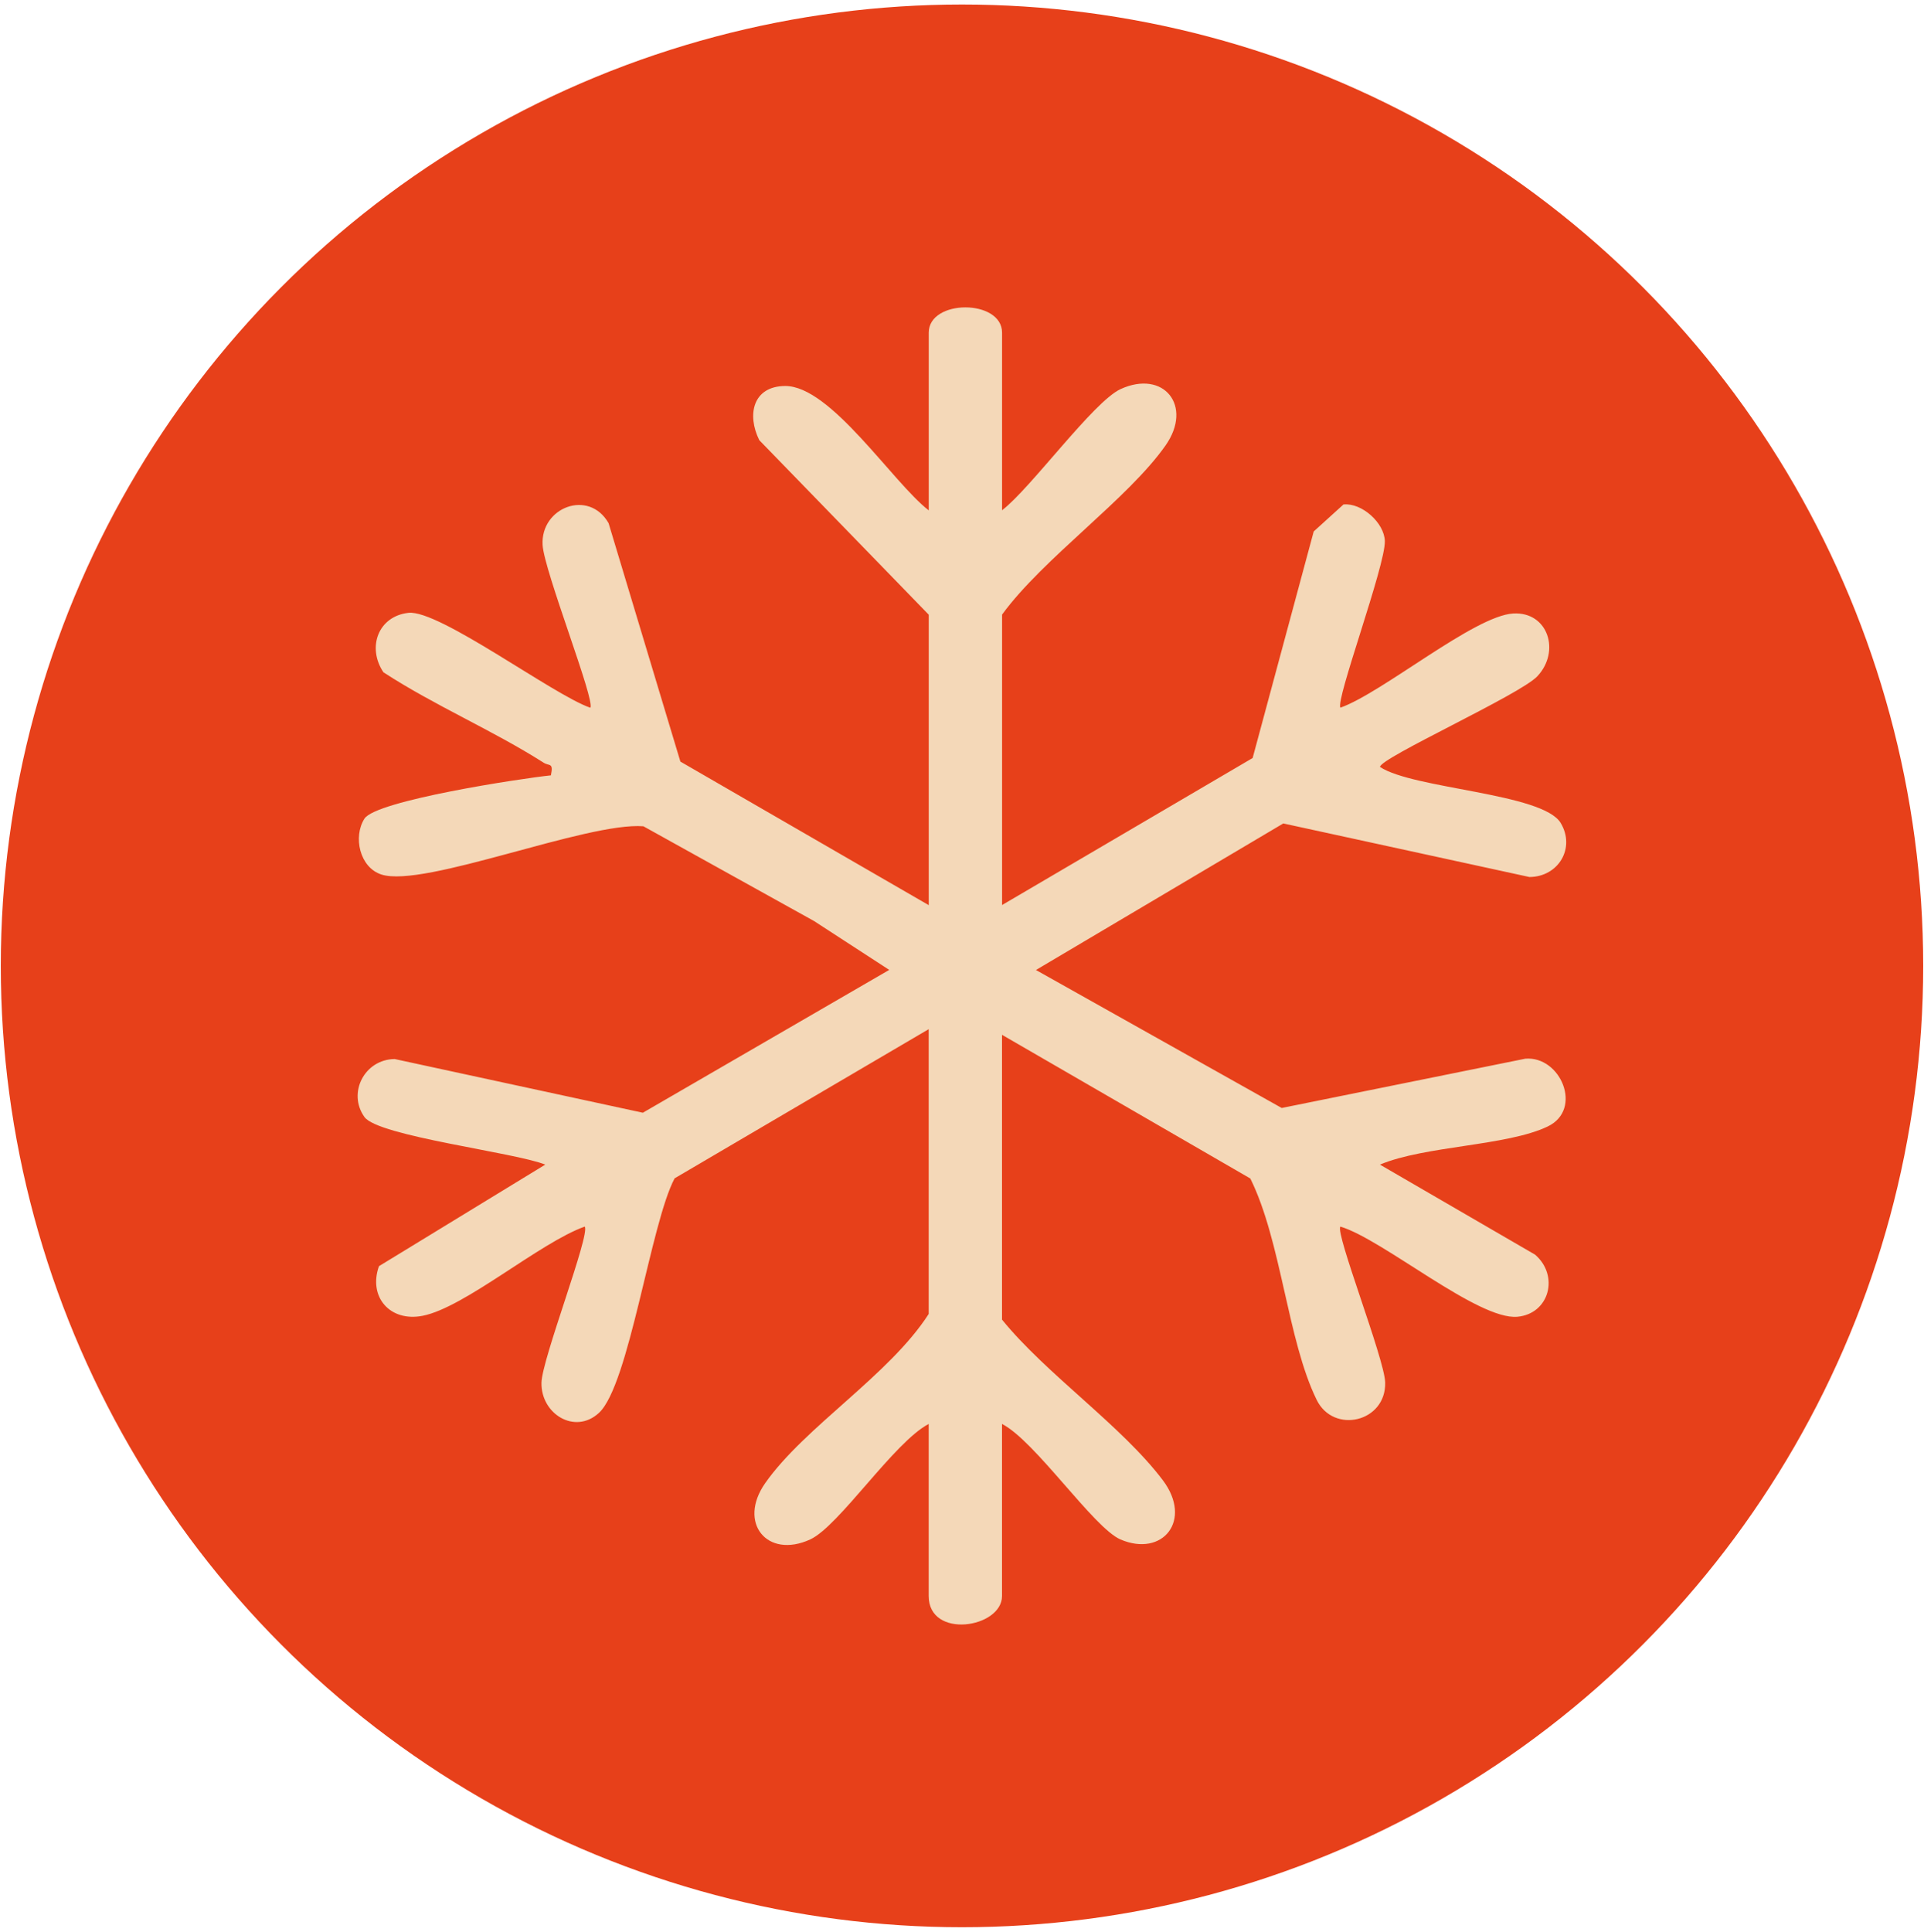
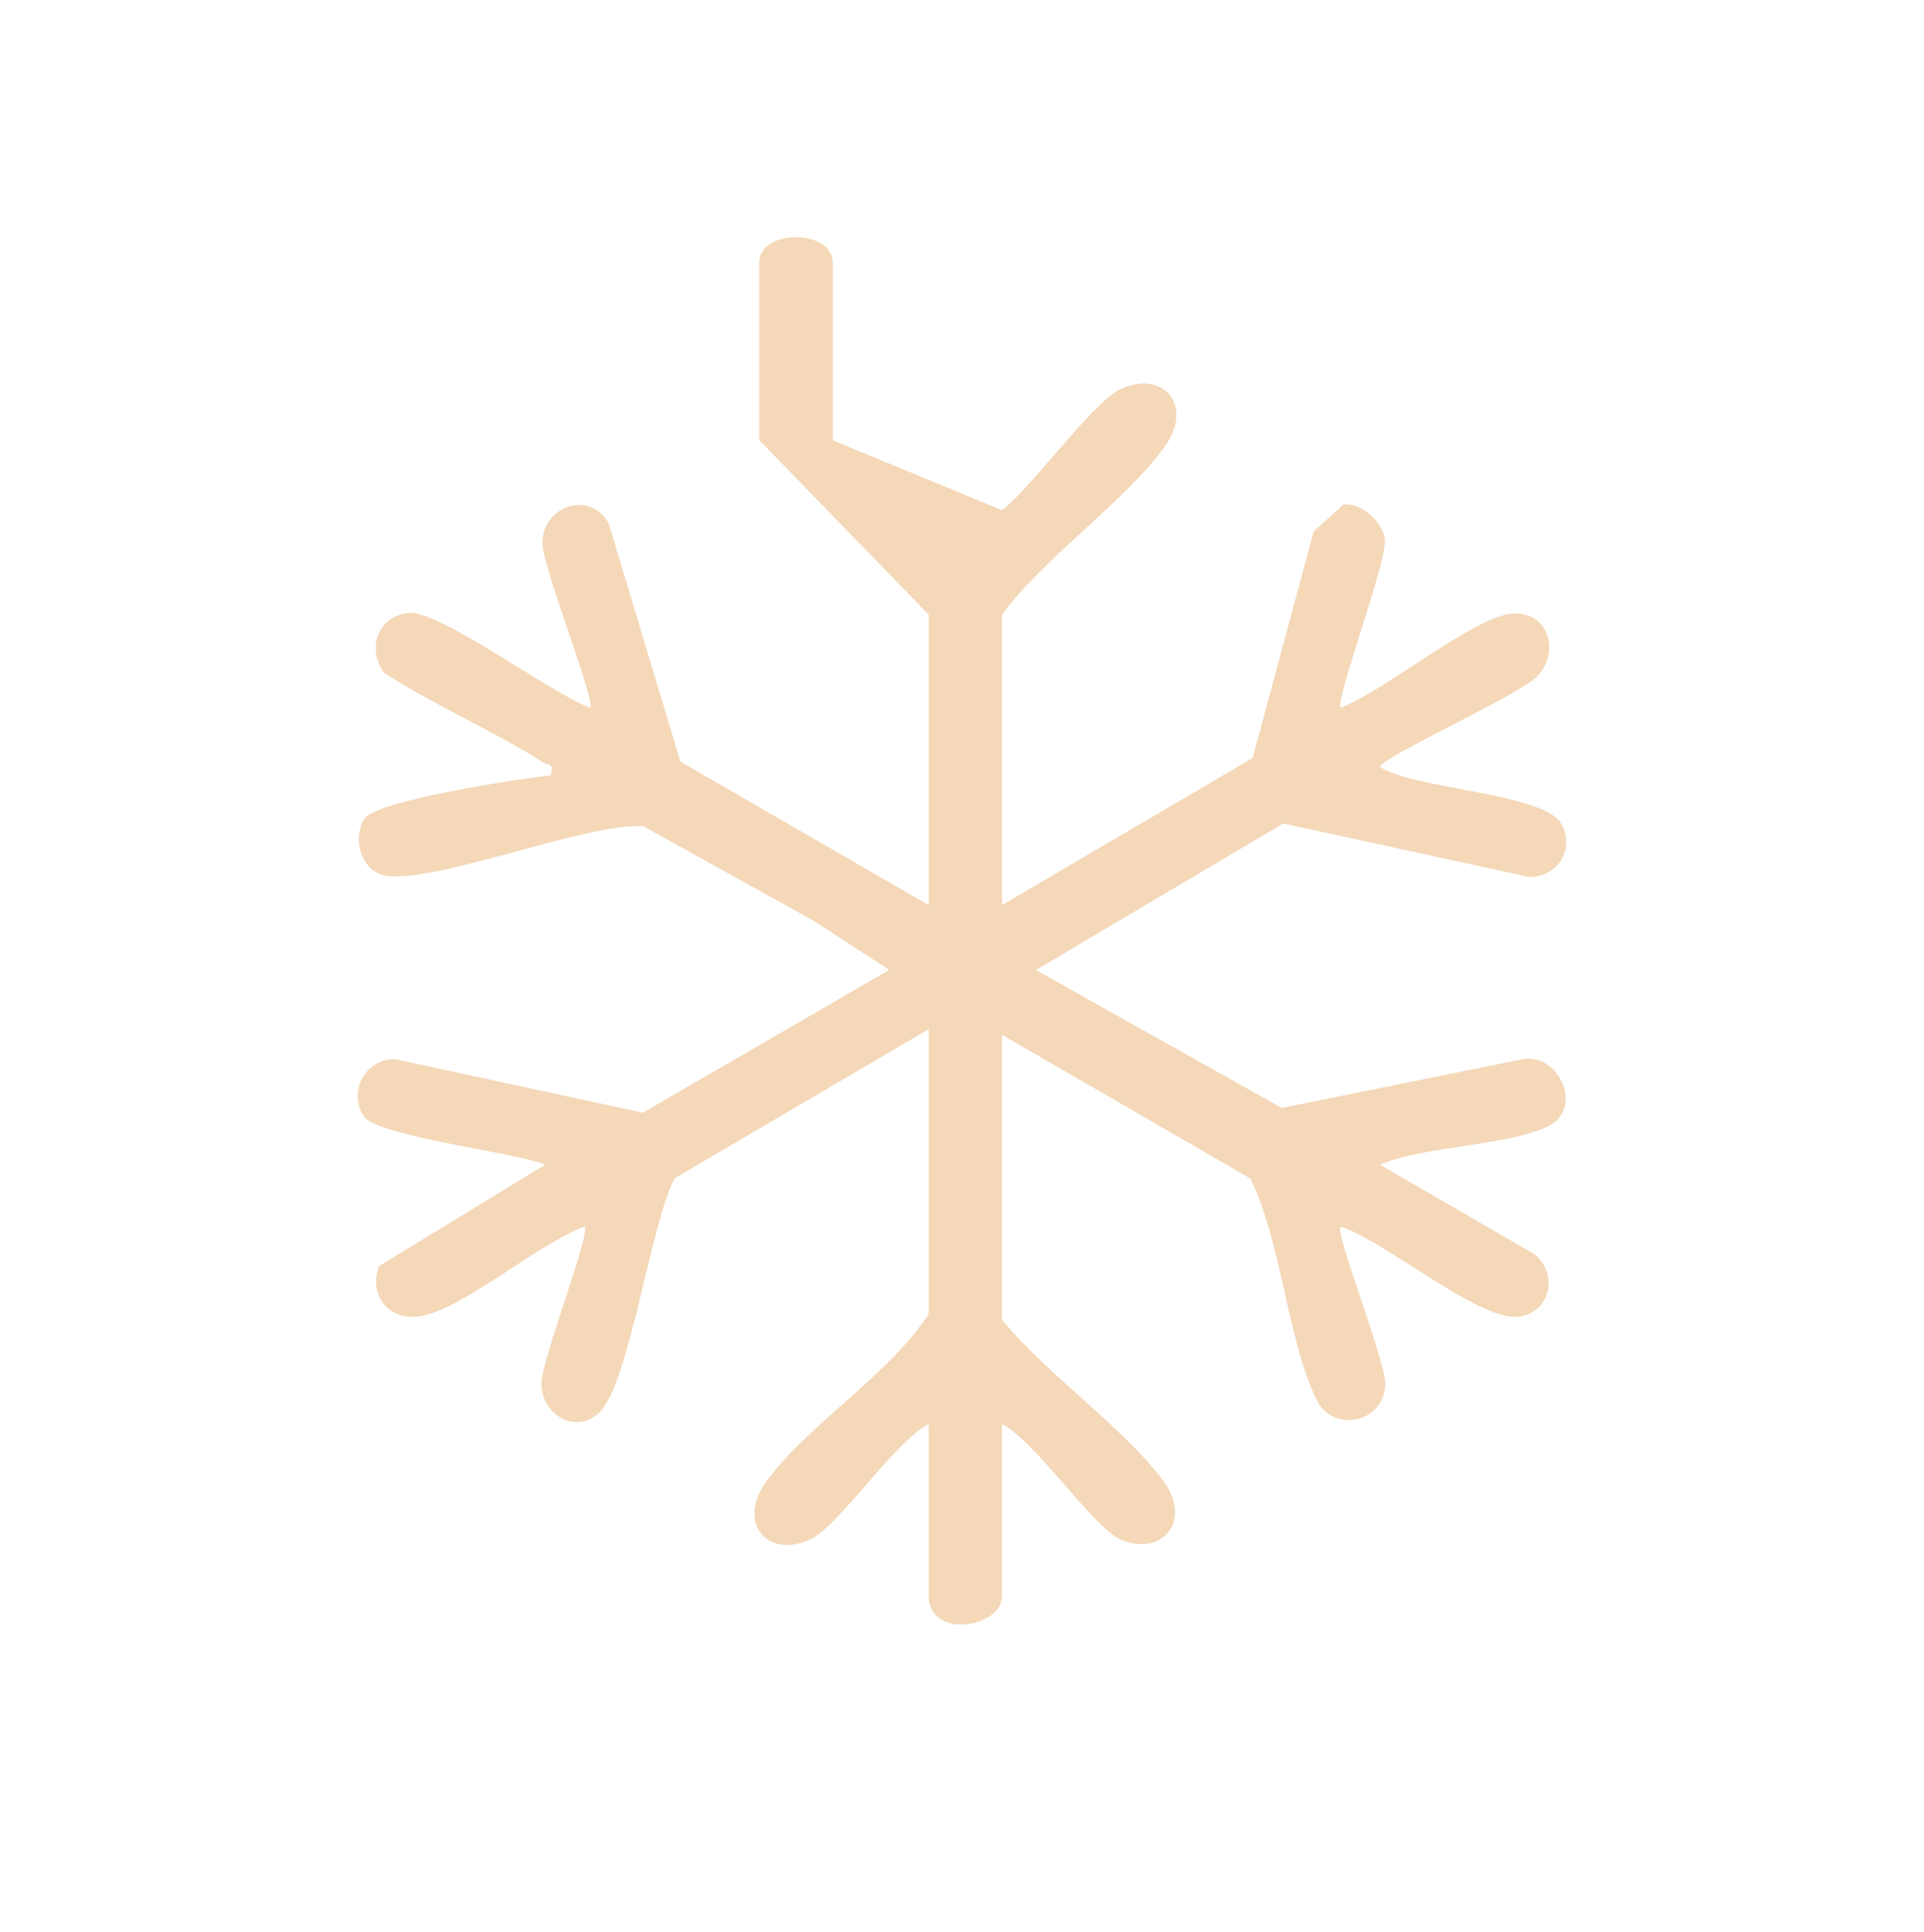
<svg xmlns="http://www.w3.org/2000/svg" id="Capa_1" viewBox="0 0 340.86 342.17">
  <defs>
    <style>      .st0 {        fill: #f4d8b8;      }      .st1 {        fill: #e7401a;      }    </style>
  </defs>
-   <circle class="st1" cx="170.43" cy="171.09" r="170.29" />
-   <path class="st0" d="M177.53,90.38c5.1-3.9,16.18-19.25,21-21.46,7.64-3.5,12.87,2.98,7.97,9.97-6.64,9.49-21.67,19.97-28.97,29.97v51.45l44.39-26.04,10.82-40.13,5.27-4.78c3.23-.34,7.24,3.24,7.33,6.48.12,4.35-8.82,28.32-7.86,29.51,7.48-2.67,23.72-16.29,30.61-16.68,6.17-.35,8.41,6.71,4.27,11.12-3.07,3.27-27.85,14.45-27.88,16.06,5.88,3.91,28.81,4.62,32.01,9.92,2.67,4.43-.39,9.55-5.53,9.58l-43.61-9.49-43.82,25.96,43.54,24.44,43.16-8.73c6.27-.52,10.28,8.99,3.96,12.01-7.25,3.47-21.7,3.39-29.72,6.75l27.49,15.95c4.31,3.72,2.54,10.47-3.12,11-6.97.65-23.82-13.7-31.37-15.97-1,1.03,7.81,23.41,7.93,27.59.2,7.05-9.15,9.22-12.14,3.09-5.19-10.59-6.24-28.07-11.75-39.2l-43.99-25.45v50.45c7.87,9.69,21.21,18.79,28.49,28.45,5.33,7.08-.01,13.69-7.5,10.49-4.76-2.04-15.1-17.45-20.99-20.46v30.47c0,5.69-12.99,7.71-12.99,0v-30.47c-6.15,3.22-15.88,18.11-21,20.46-7.64,3.5-12.87-2.98-7.97-9.97,6.99-9.98,21.98-19.11,28.97-29.97v-50.45l-45.01,26.42c-4.23,7.9-8.06,36.58-13.4,41.54-4.25,3.94-10.31.2-10.19-5.35.09-4.19,8.7-26.32,7.66-27.64-7.96,2.84-21.24,14.33-28.71,15.8-5.79,1.14-9.67-3.35-7.74-8.79l29.46-17.99c-5.37-2.17-29.6-5.03-32.03-8.43-3.04-4.25,0-10.22,5.36-10.27l43.96,9.51,43.65-25.3-13.31-8.65-30.24-16.79c-9.99-.79-38.86,10.96-46.4,8.55-3.87-1.24-5.07-6.68-3.02-9.9s27.78-7.13,33.03-7.67c.5-2.33-.29-1.6-1.28-2.24-9.1-5.79-19.34-10.12-28.39-16.02-2.95-4.42-.92-9.94,4.44-10.53,5.43-.59,25.66,14.56,32.21,16.81.95-1.17-8.2-24.26-8.45-28.84-.37-6.65,8.19-9.97,11.69-3.85l12.72,42.23,44,25.43v-51.45l-30.02-30.91c-2.24-4.52-1.13-9.56,4.57-9.6,8.1-.05,19.04,17.08,25.45,22.03v-31.47c0-5.98,12.99-5.98,12.99,0v31.47Z" />
+   <path class="st0" d="M177.53,90.38c5.1-3.9,16.18-19.25,21-21.46,7.64-3.5,12.87,2.98,7.97,9.97-6.64,9.49-21.67,19.97-28.97,29.97v51.45l44.39-26.04,10.82-40.13,5.27-4.78c3.23-.34,7.24,3.24,7.33,6.48.12,4.35-8.82,28.32-7.86,29.51,7.48-2.67,23.72-16.29,30.61-16.68,6.17-.35,8.41,6.71,4.27,11.12-3.07,3.27-27.85,14.45-27.88,16.06,5.88,3.91,28.81,4.62,32.01,9.92,2.67,4.43-.39,9.55-5.53,9.58l-43.61-9.49-43.82,25.96,43.54,24.44,43.16-8.73c6.27-.52,10.28,8.99,3.96,12.01-7.25,3.47-21.7,3.39-29.72,6.75l27.49,15.95c4.31,3.72,2.54,10.47-3.12,11-6.97.65-23.82-13.7-31.37-15.97-1,1.03,7.81,23.41,7.93,27.59.2,7.05-9.15,9.22-12.14,3.09-5.19-10.59-6.24-28.07-11.75-39.2l-43.99-25.45v50.45c7.87,9.69,21.21,18.79,28.49,28.45,5.33,7.08-.01,13.69-7.5,10.49-4.76-2.04-15.1-17.45-20.99-20.46v30.47c0,5.69-12.99,7.71-12.99,0v-30.47c-6.15,3.22-15.88,18.11-21,20.46-7.64,3.5-12.87-2.98-7.97-9.97,6.99-9.98,21.98-19.11,28.97-29.97v-50.45l-45.01,26.42c-4.23,7.9-8.06,36.58-13.4,41.54-4.25,3.94-10.31.2-10.19-5.35.09-4.19,8.7-26.32,7.66-27.64-7.96,2.84-21.24,14.33-28.71,15.8-5.79,1.14-9.67-3.35-7.74-8.79l29.46-17.99c-5.37-2.17-29.6-5.03-32.03-8.43-3.04-4.25,0-10.22,5.36-10.27l43.96,9.51,43.65-25.3-13.31-8.65-30.24-16.79c-9.99-.79-38.86,10.96-46.4,8.55-3.87-1.24-5.07-6.68-3.02-9.9s27.78-7.13,33.03-7.67c.5-2.33-.29-1.6-1.28-2.24-9.1-5.79-19.34-10.12-28.39-16.02-2.95-4.42-.92-9.94,4.44-10.53,5.43-.59,25.66,14.56,32.21,16.81.95-1.17-8.2-24.26-8.45-28.84-.37-6.65,8.19-9.97,11.69-3.85l12.72,42.23,44,25.43v-51.45l-30.02-30.91v-31.47c0-5.98,12.99-5.98,12.99,0v31.47Z" />
</svg>